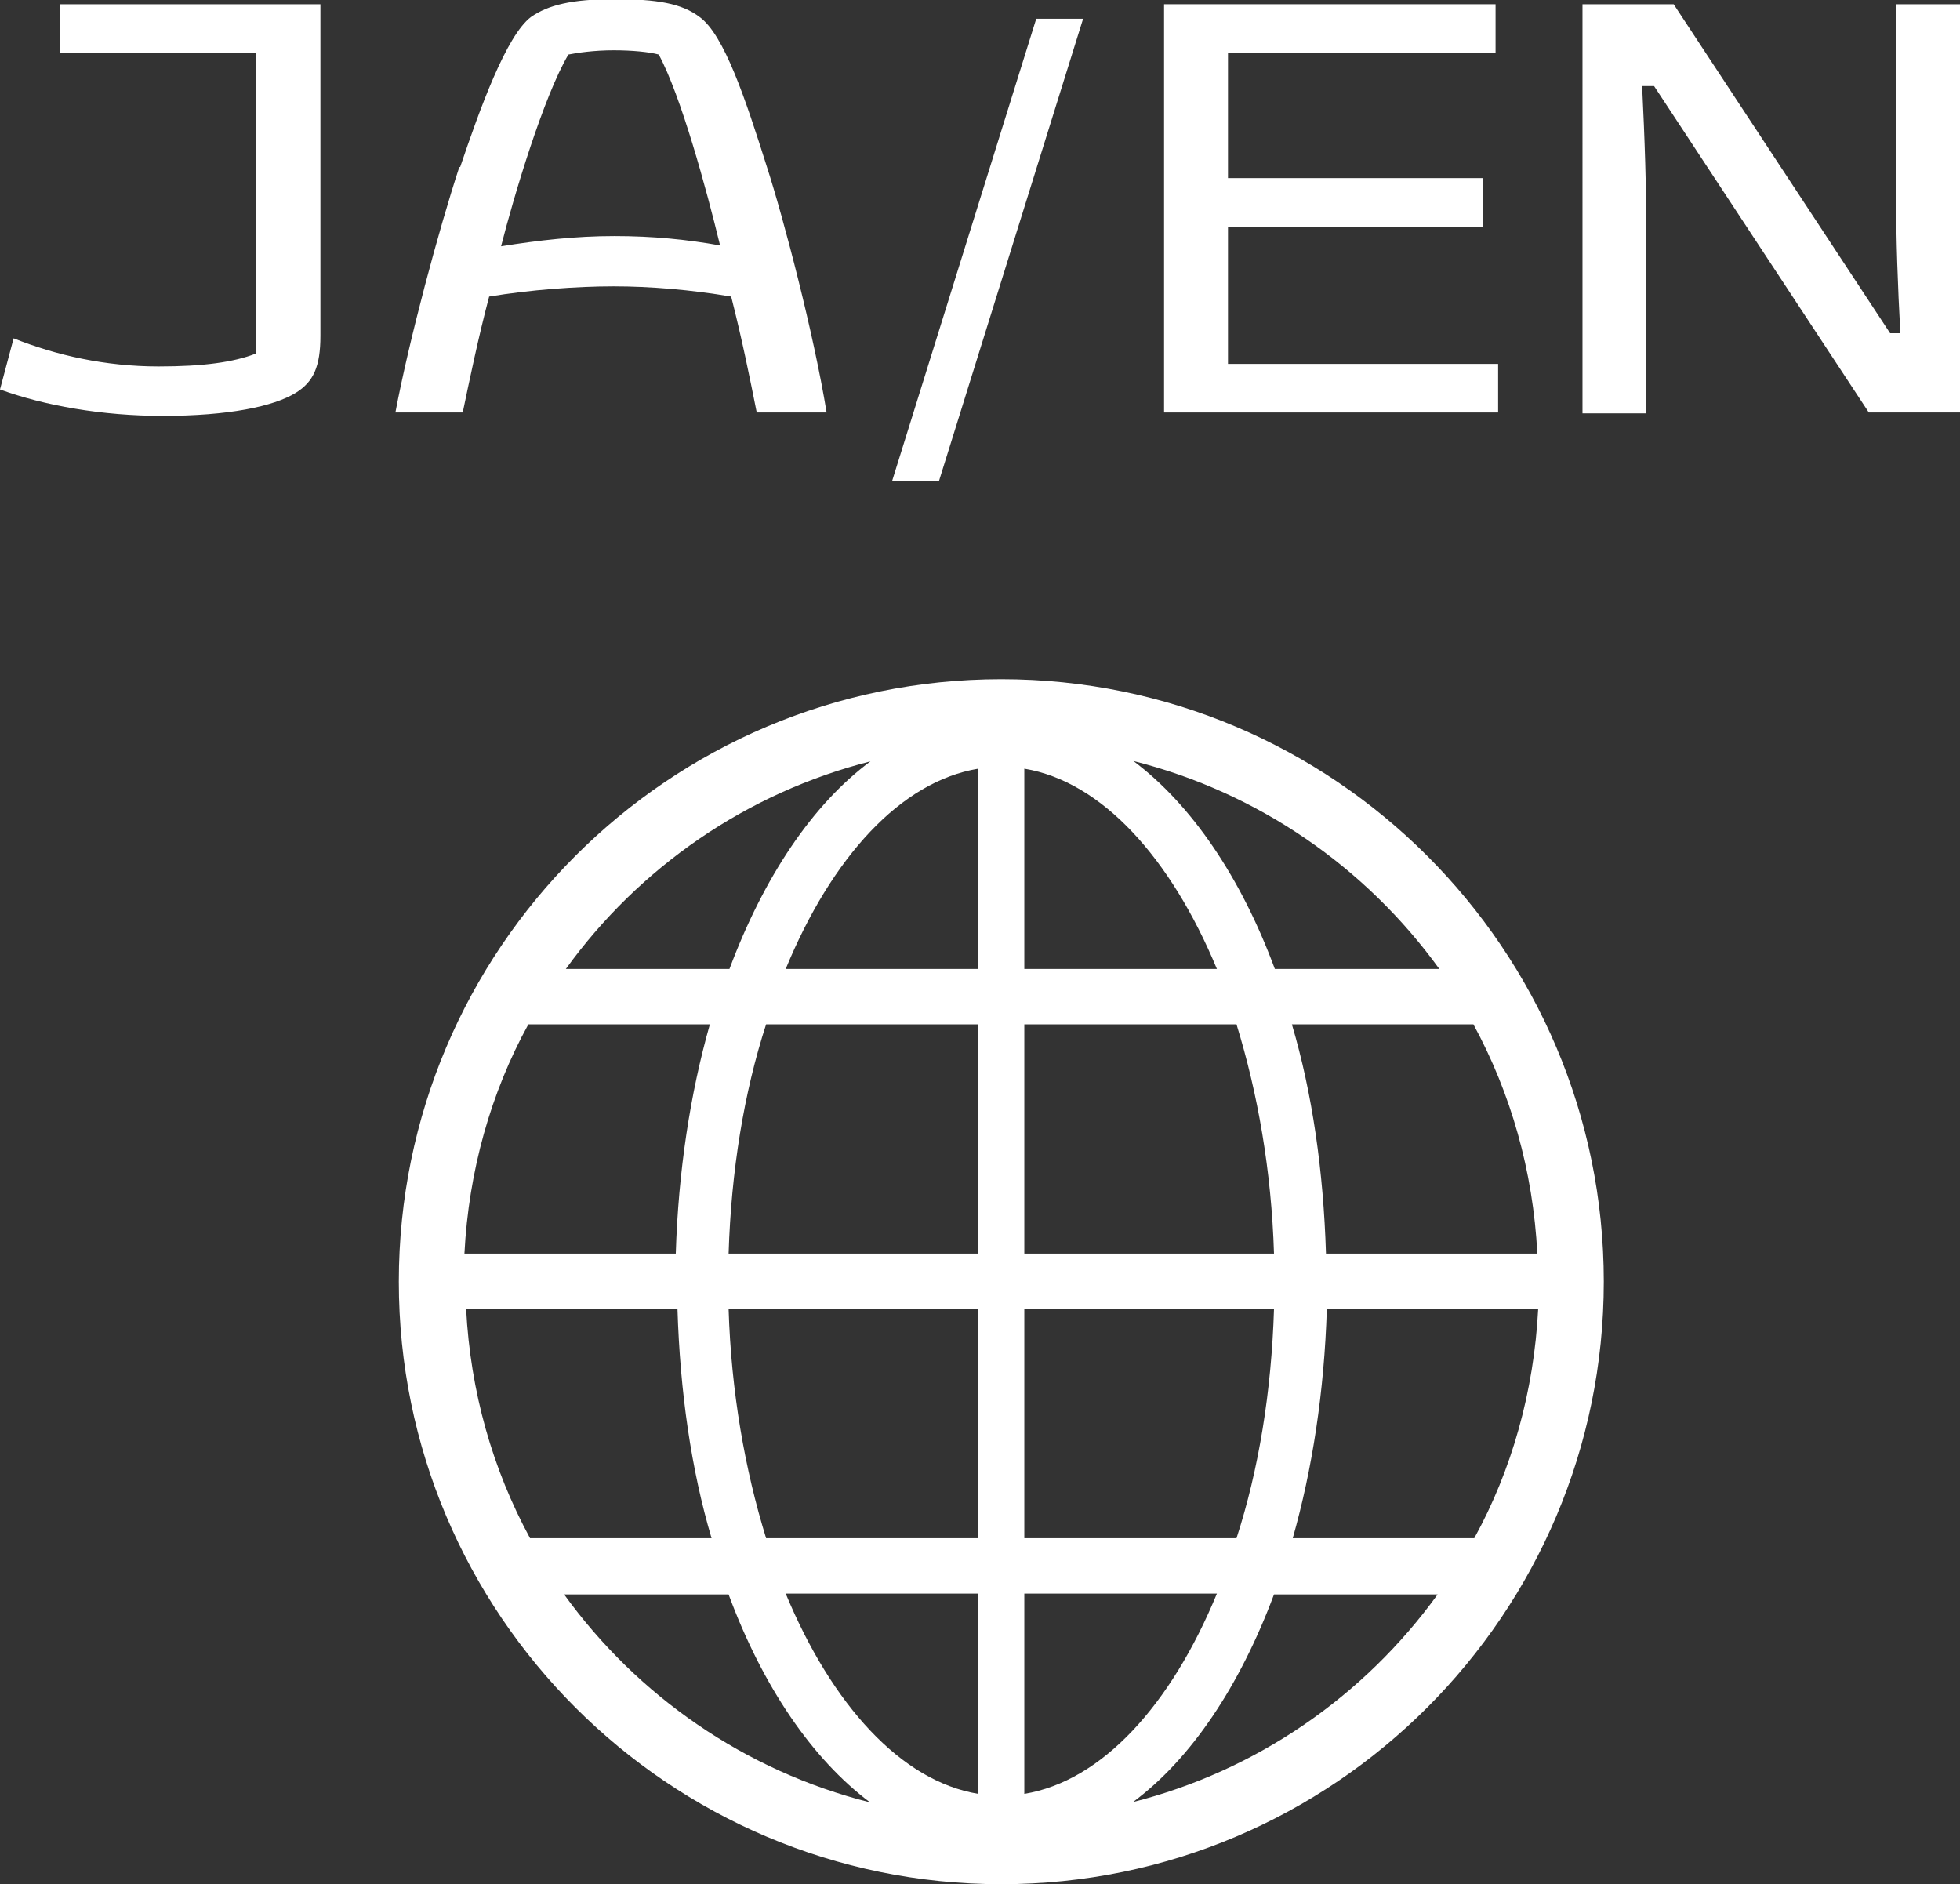
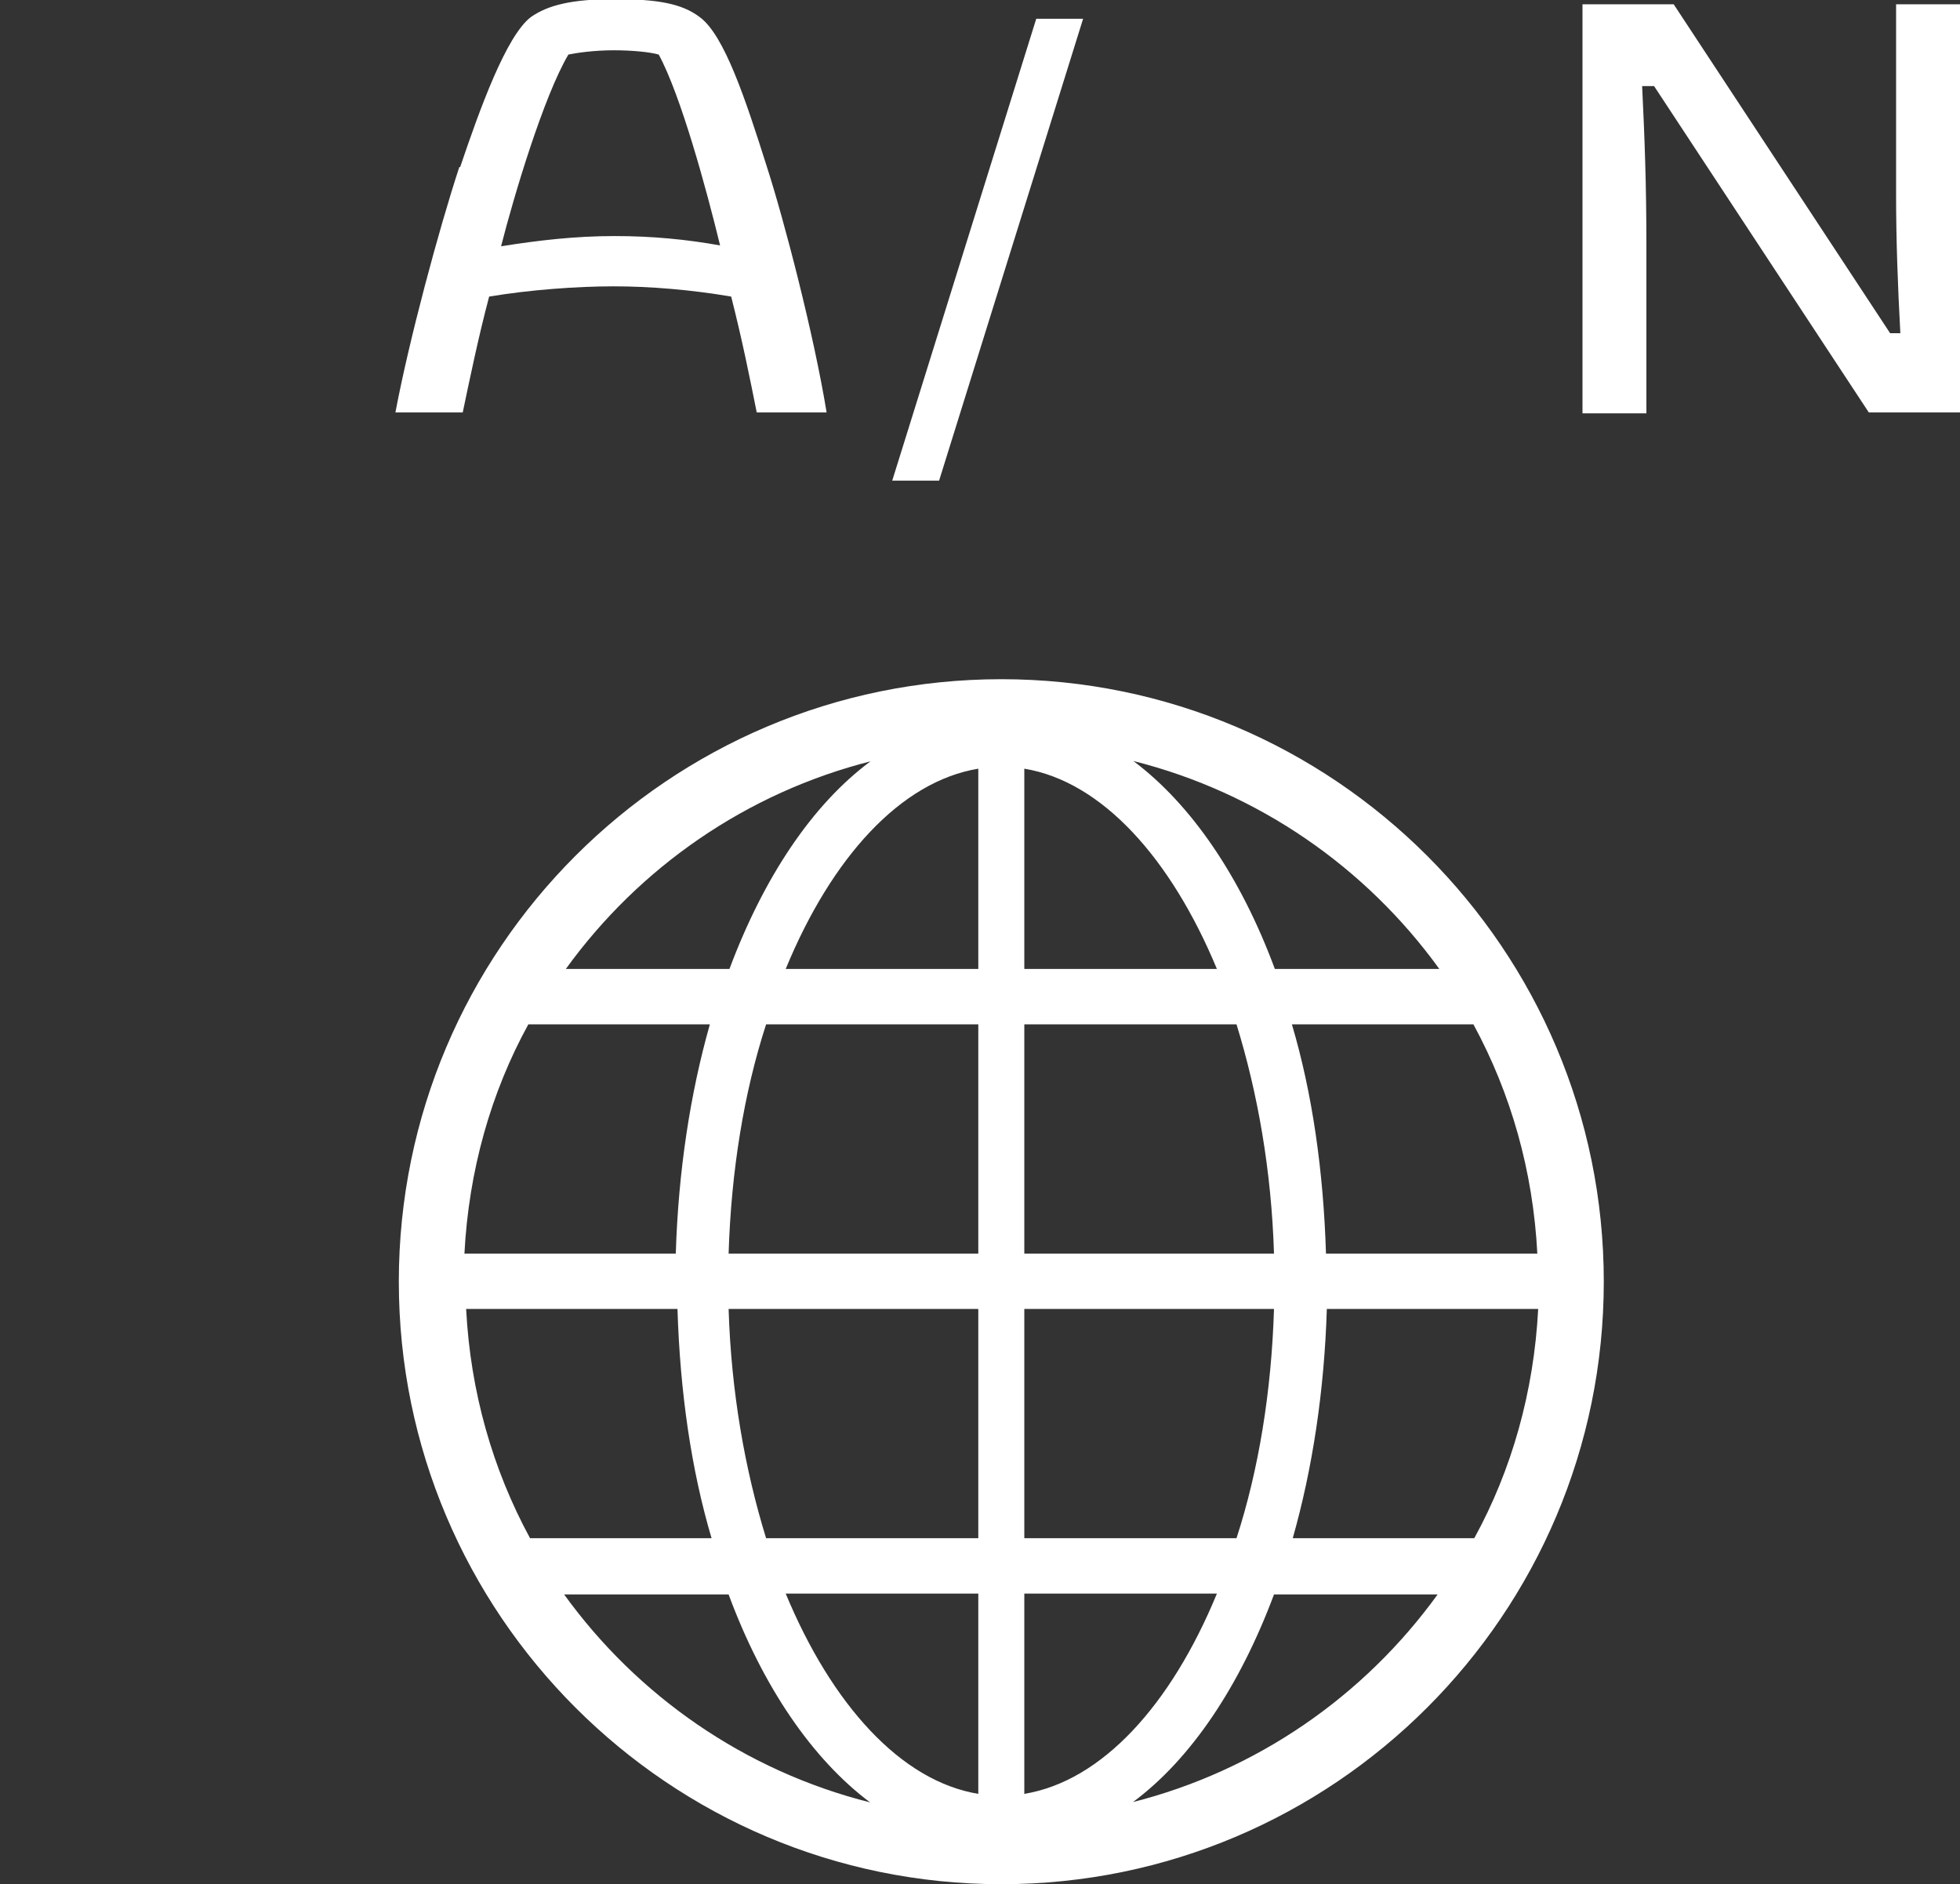
<svg xmlns="http://www.w3.org/2000/svg" id="_レイヤー_2" data-name="レイヤー 2" viewBox="0 0 23 22.11">
  <rect x="0" y="0" width="23" height="22.11" fill="#333333" stroke="none" />
  <defs>
    <style>
      .cls-1 {
        fill: #fff;
        stroke-width: 0px;
      }
    </style>
  </defs>
  <g id="Header">
    <path class="cls-1" d="m11.75,7.97c-3.9,0-7.07,3.17-7.07,7.07s3.17,7.07,7.07,7.07,7.07-3.17,7.07-7.07-3.17-7.07-7.07-7.07Zm-6.29,7.39h2.49c.03.97.16,1.88.4,2.69h-2.13c-.44-.81-.7-1.72-.75-2.69Zm6.56-3.99v-2.35c.91.15,1.72,1.05,2.26,2.35h-2.26Zm2.49.65c.25.81.41,1.72.44,2.69h-2.93v-2.69h2.49Zm-3.03-3v2.35h-2.26c.54-1.31,1.35-2.2,2.26-2.35Zm0,3v2.69h-2.93c.03-.97.18-1.89.44-2.69h2.49Zm-3.54,2.69h-2.49c.05-.97.31-1.89.75-2.69h2.13c-.23.81-.37,1.72-.4,2.69Zm.61.65h2.93v2.69h-2.49c-.25-.81-.41-1.72-.44-2.69Zm2.93,3.34v2.35c-.91-.15-1.72-1.05-2.26-2.35h2.26Zm.54,2.35v-2.35h2.26c-.54,1.31-1.35,2.2-2.26,2.35Zm0-3v-2.69h2.93c-.03.97-.18,1.89-.44,2.69h-2.49Zm3.54-2.69h2.49c-.05.97-.31,1.89-.75,2.69h-2.13c.23-.81.37-1.72.4-2.69Zm0-.65c-.03-.97-.16-1.88-.4-2.69h2.13c.44.81.7,1.72.75,2.69h-2.49Zm1.32-3.34h-1.92c-.4-1.08-.98-1.93-1.66-2.44,1.47.37,2.73,1.25,3.59,2.44Zm-6.66-2.44c-.69.51-1.26,1.37-1.66,2.44h-1.92c.86-1.19,2.12-2.07,3.59-2.44Zm-3.59,9.78h1.92c.4,1.08.98,1.93,1.66,2.44-1.47-.37-2.73-1.25-3.59-2.44Zm6.66,2.44c.69-.51,1.26-1.37,1.66-2.44h1.92c-.86,1.19-2.12,2.07-3.59,2.44Z" />
    <g>
-       <path class="cls-1" d="m.7.62V.05h3.06v3.89c0,.36-.08.54-.29.67-.26.16-.79.27-1.56.27-.71,0-1.39-.12-1.91-.31l.16-.6c.5.2,1.08.33,1.7.33.53,0,.88-.05,1.14-.15V.62H.7Z" />
      <path class="cls-1" d="m5.4,1.96c.23-.68.54-1.54.83-1.76.2-.14.48-.21.98-.21s.79.05,1,.21c.29.21.54.97.79,1.76.2.62.55,1.96.7,2.88h-.82c-.08-.4-.17-.85-.3-1.36-.47-.08-.95-.12-1.38-.12s-.98.04-1.46.12c-.13.49-.23.98-.31,1.36h-.79c.16-.85.51-2.15.75-2.88Zm1.81.81c.45,0,.85.04,1.24.11-.16-.66-.46-1.76-.72-2.24-.11-.03-.31-.05-.53-.05-.23,0-.43.03-.53.05-.29.49-.64,1.66-.79,2.25.44-.07.87-.12,1.33-.12Z" />
      <path class="cls-1" d="m11.01,5.64h-.54L12.16.22h.55l-1.69,5.42Z" />
-       <path class="cls-1" d="m13.66.05h3.89v.57h-3.14v1.47h2.99v.57h-2.99v1.61h3.17v.57h-3.92V.05Z" />
      <path class="cls-1" d="m22.3,3.91c-.03-.55-.05-1.09-.05-1.63V.05h.75v4.79h-1.07l-2.52-3.83h-.14c.03.62.05,1.16.05,1.87v1.97h-.75V.05h1.07l2.54,3.86h.14Z" />
    </g>
  </g>
</svg>